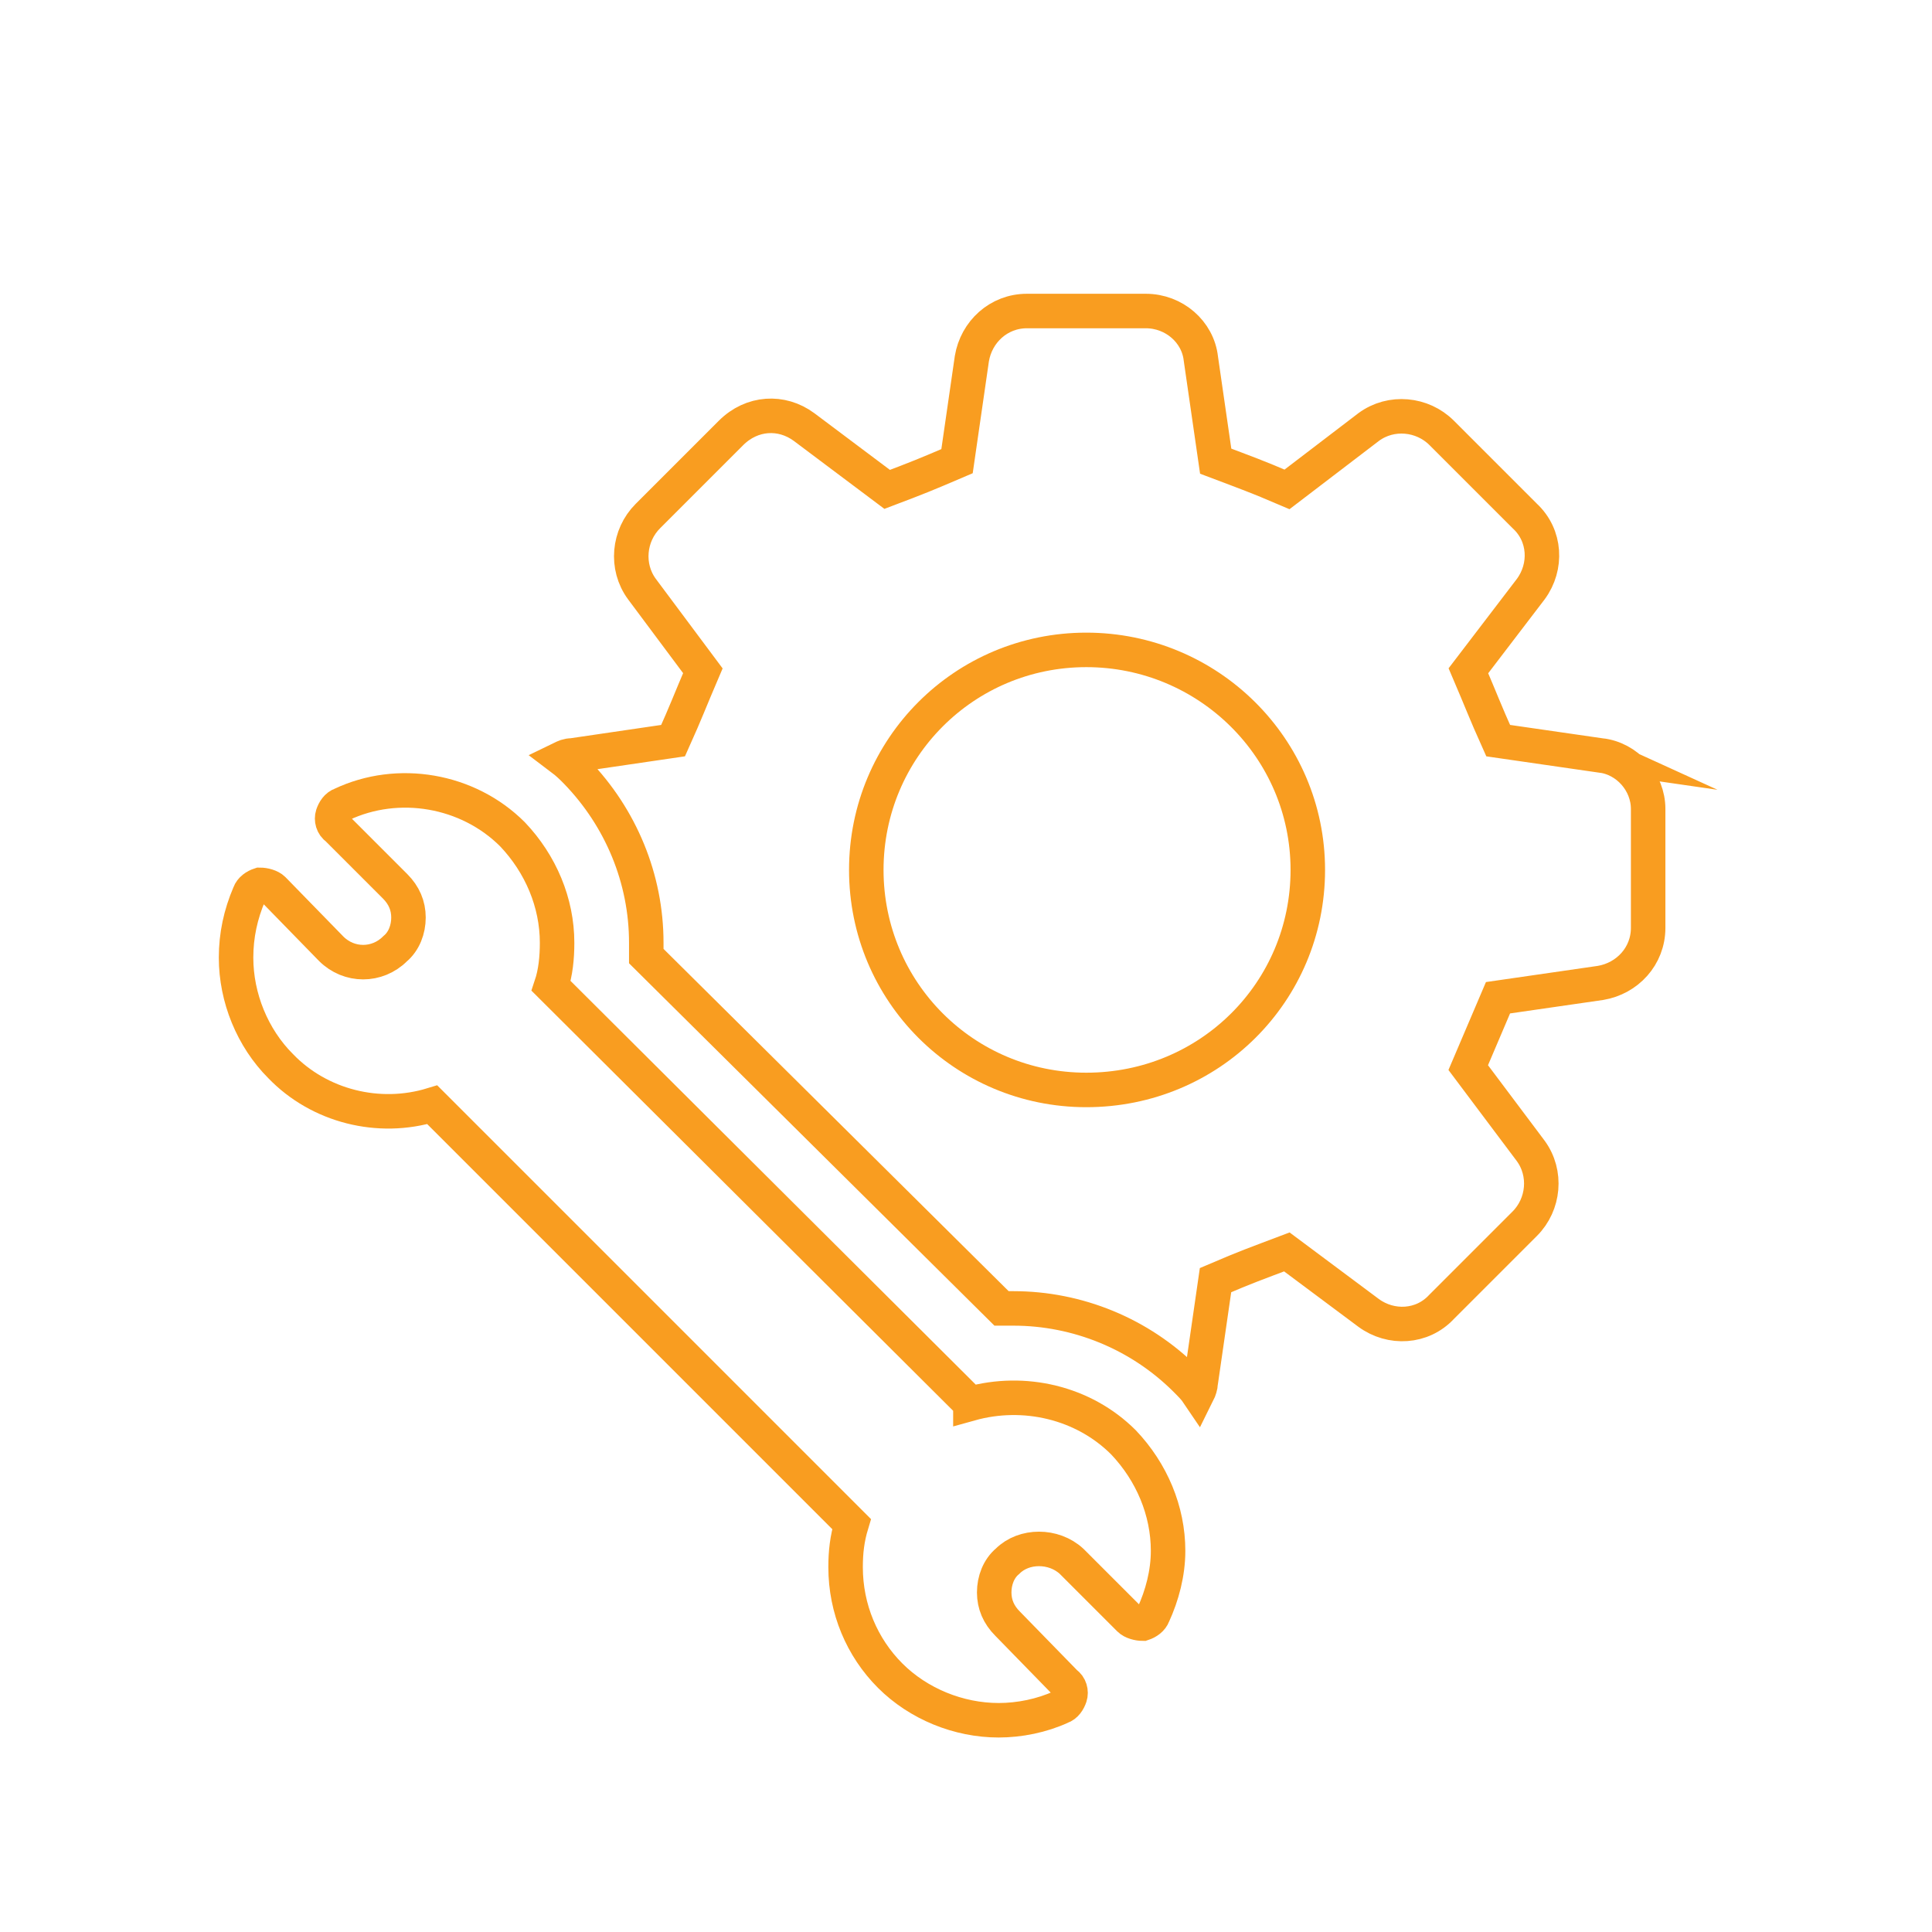
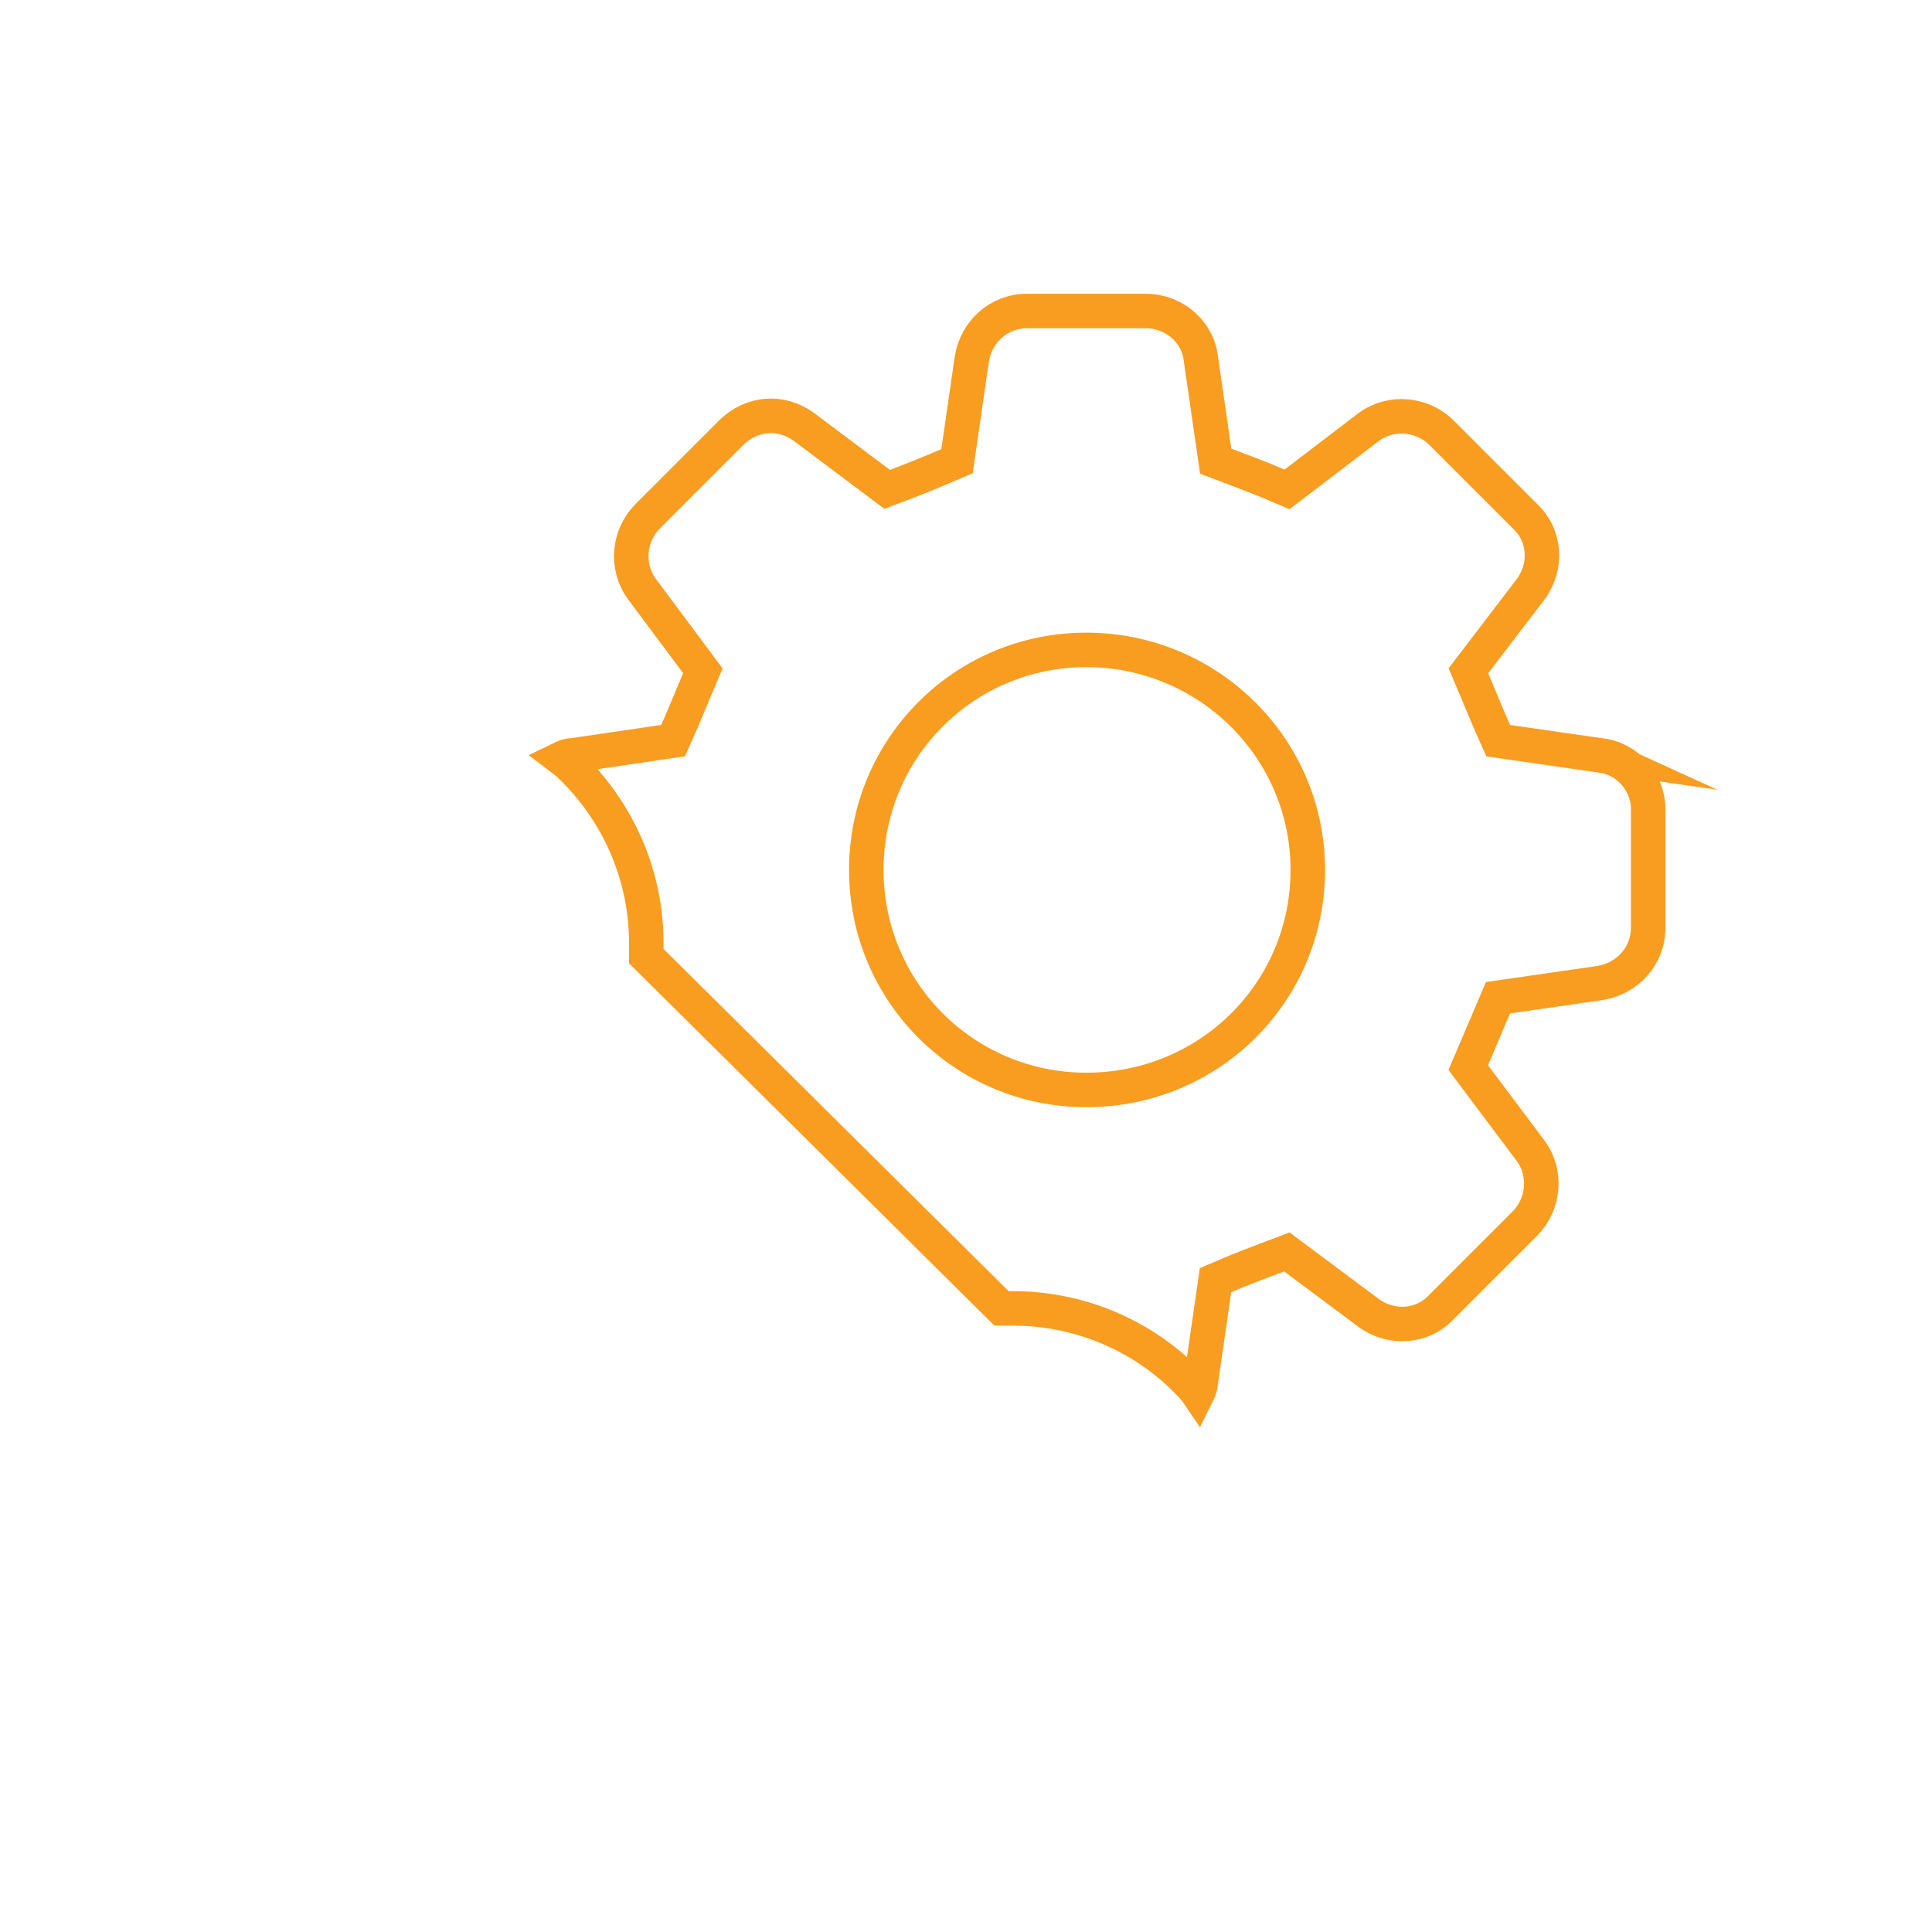
<svg xmlns="http://www.w3.org/2000/svg" id="Layer_1" data-name="Layer 1" viewBox="0 0 224 224">
  <defs>
    <style>
      .cls-1 {
        fill: none;
        stroke: #f99d20;
        stroke-miterlimit: 10;
        stroke-width: 4px;
      }
    </style>
  </defs>
  <path class="cls-1" d="M185.59,87.59l-11.89-1.72c-1.55-3.45-1.9-4.48-3.45-8.1l7.24-9.48c1.9-2.59,1.72-6.21-.69-8.45l-9.65-9.65c-2.24-2.24-5.86-2.59-8.45-.69l-9.48,7.24c-3.62-1.55-4.65-1.9-8.27-3.27l-1.72-11.89c-.34-3.1-3.1-5.52-6.38-5.52h-13.79c-3.27,0-5.86,2.41-6.38,5.52l-1.72,11.89c-3.62,1.55-4.48,1.9-8.1,3.27l-9.65-7.24c-2.59-1.9-6.03-1.72-8.45.69l-9.65,9.65c-2.24,2.24-2.59,5.86-.69,8.45l7.07,9.48c-1.55,3.62-1.9,4.65-3.45,8.1l-11.72,1.72c-.52,0-.86.17-1.21.34.69.52,1.21,1.03,1.72,1.55,5.17,5.34,8.1,12.41,8.1,19.82v1.55l41.19,40.85h1.38c7.41,0,14.65,2.93,19.99,8.27.52.52,1.03,1.03,1.38,1.55.17-.34.34-.86.34-1.21l1.72-11.89c3.62-1.55,4.65-1.9,8.27-3.27l9.48,7.07c2.59,1.9,6.21,1.72,8.45-.69l9.65-9.65c2.24-2.24,2.59-5.86.69-8.45l-7.24-9.65c1.55-3.62,1.9-4.48,3.45-8.1l11.89-1.72c3.1-.52,5.52-3.1,5.52-6.38v-13.79c0-3.1-2.41-5.86-5.52-6.21ZM125.95,126.37c-14.13,0-25.51-11.38-25.51-25.51s11.38-25.51,25.51-25.51,25.68,11.38,25.68,25.51-11.38,25.51-25.68,25.51Z" />
-   <path class="cls-1" d="M112.51,162.74l-48.61-48.43c.52-1.55.69-3.27.69-5,0-4.65-1.9-9.14-5.17-12.58-5.17-5.17-13.27-6.55-19.82-3.45-.52.17-.86.69-1.03,1.21s0,1.21.52,1.55l6.72,6.72c1.03,1.03,1.55,2.24,1.55,3.62s-.52,2.76-1.55,3.62c-2.07,2.07-5.34,2.07-7.41,0l-6.72-6.89c-.34-.34-1.03-.52-1.55-.52-.52.17-1.03.52-1.21,1.03-1.03,2.41-1.55,4.83-1.55,7.41,0,4.65,1.9,9.31,5.17,12.58,4.48,4.65,11.38,6.38,17.58,4.48l48.61,48.61c-.52,1.72-.69,3.27-.69,5,0,4.83,1.9,9.31,5.17,12.58s7.93,5.17,12.58,5.17c2.41,0,5-.52,7.24-1.55.52-.17.86-.69,1.03-1.21.17-.52,0-1.21-.52-1.55l-6.72-6.89c-1.03-1.03-1.55-2.24-1.55-3.62s.52-2.76,1.55-3.62c1.9-1.9,5.34-1.9,7.41,0l6.72,6.72c.34.34,1.03.52,1.55.52.52-.17,1.03-.52,1.21-1.03,1.03-2.24,1.72-4.83,1.72-7.41,0-4.65-1.9-9.14-5.17-12.58-4.65-4.65-11.55-6.21-17.75-4.48Z" />
</svg>